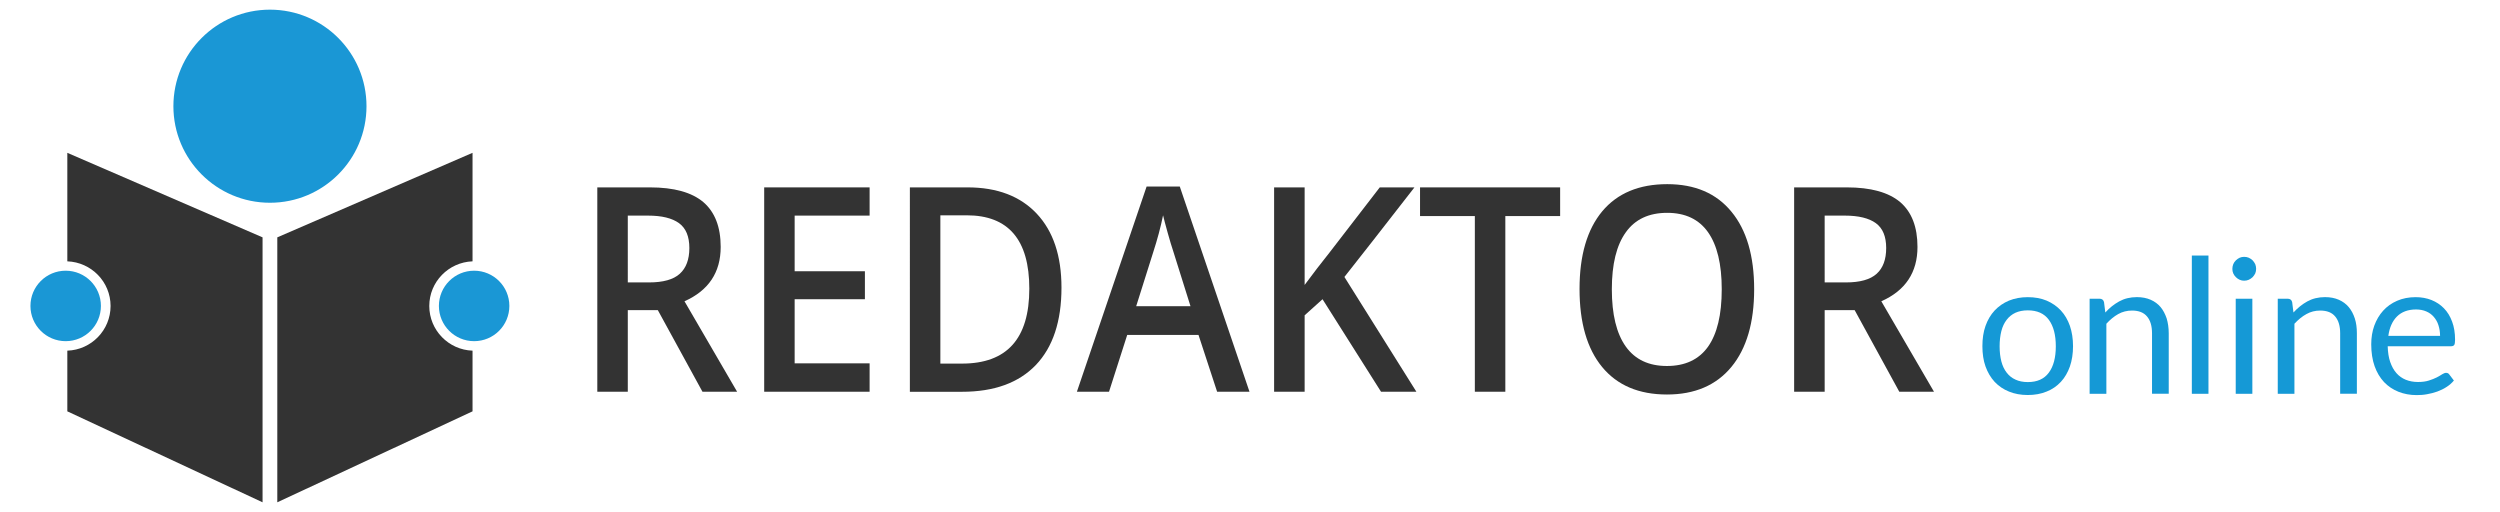
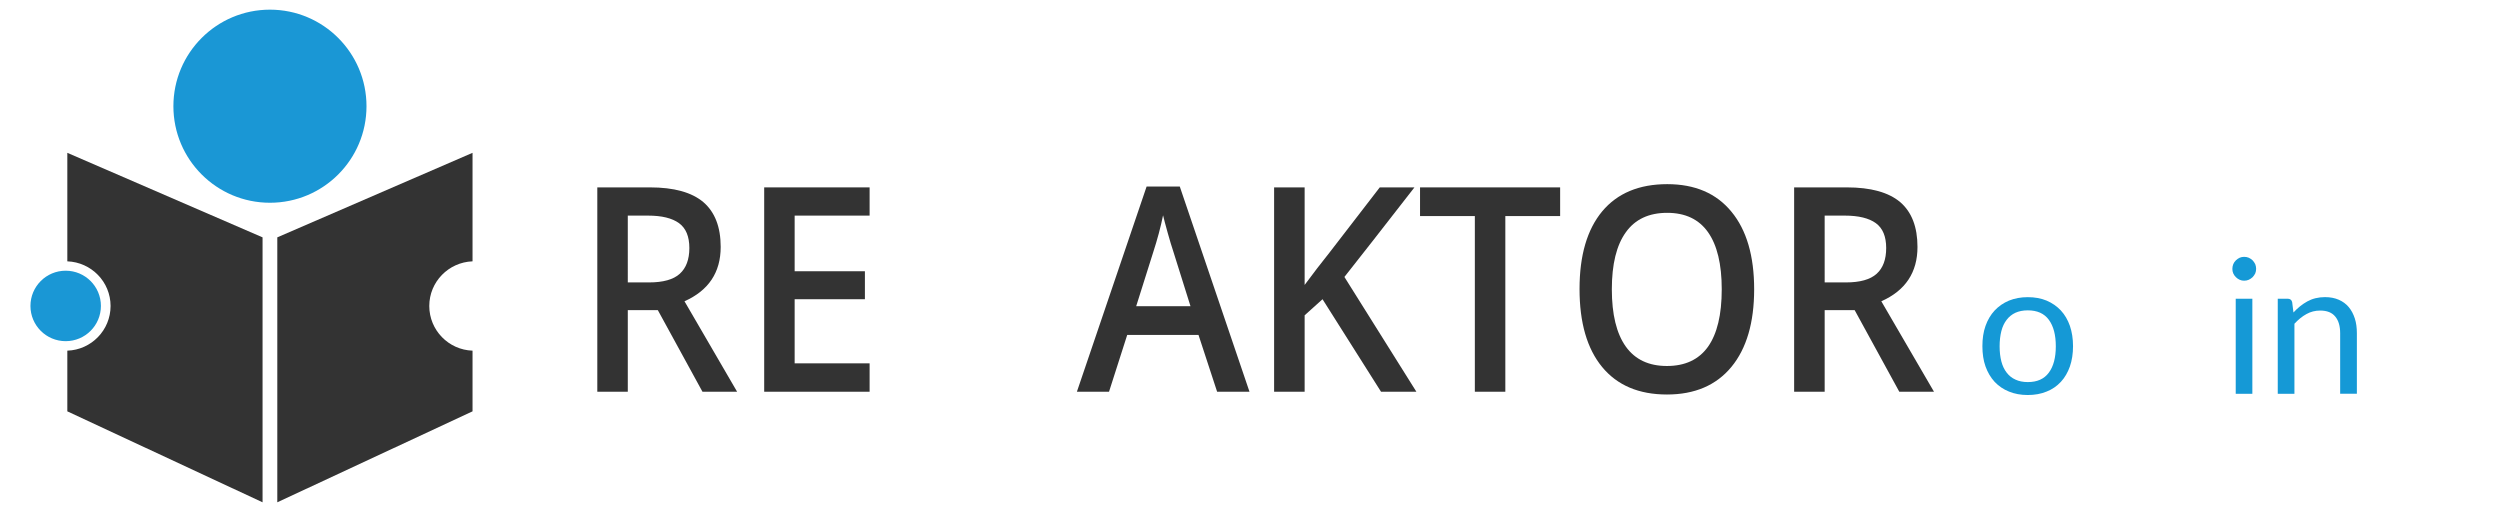
<svg xmlns="http://www.w3.org/2000/svg" viewBox="0 0 59.53 12.19" version="1.1">
  <g>
    <g>
      <g>
        <path fill="#333333" d="M14.949,7.385v1.943h-0.726V4.462h1.253c0.573,0,0.997,0.118,1.273,0.352     c0.274,0.236,0.412,0.591,0.412,1.066c0,0.606-0.287,1.038-0.862,1.294l1.253,2.154h-0.825l-1.063-1.943H14.949z M14.949,6.725     h0.504c0.337,0,0.583-0.068,0.734-0.206c0.152-0.137,0.228-0.342,0.228-0.613c0-0.275-0.082-0.473-0.246-0.592     c-0.165-0.12-0.41-0.18-0.741-0.18h-0.479V6.725z" />
        <path fill="#333333" d="M20.707,9.328h-2.51V4.462h2.51v0.672h-1.785v1.325h1.673v0.666h-1.673v1.527h1.785V9.328z" />
-         <path fill="#333333" d="M25.276,6.849c0,0.802-0.204,1.417-0.611,1.843c-0.407,0.424-0.992,0.637-1.757,0.637h-1.242V4.462h1.373     c0.706,0,1.255,0.209,1.648,0.626C25.079,5.505,25.276,6.092,25.276,6.849z M24.51,6.875c0-1.165-0.497-1.748-1.49-1.748h-0.628     v3.531h0.516C23.977,8.658,24.51,8.064,24.51,6.875z" />
        <path fill="#333333" d="M28.982,9.328l-0.443-1.352h-1.698l-0.433,1.352h-0.765l1.66-4.886h0.79l1.66,4.886H28.982z      M28.348,7.291l-0.416-1.325c-0.031-0.088-0.072-0.229-0.126-0.419c-0.053-0.191-0.091-0.331-0.111-0.42     C27.64,5.4,27.561,5.698,27.455,6.023l-0.4,1.268H28.348z" />
        <path fill="#333333" d="M33.727,9.328h-0.842l-1.393-2.203l-0.426,0.383v1.82h-0.727V4.462h0.727v2.323     c0.196-0.266,0.394-0.522,0.59-0.768l1.199-1.555h0.826c-0.777,0.999-1.332,1.71-1.668,2.133L33.727,9.328z" />
        <path fill="#333333" d="M35.846,9.328h-0.727V5.145h-1.305V4.462h3.336v0.683h-1.305V9.328z" />
        <path fill="#333333" d="M41.77,6.888c0,0.792-0.18,1.409-0.541,1.848c-0.361,0.438-0.873,0.658-1.535,0.658     c-0.67,0-1.184-0.219-1.543-0.654s-0.539-1.055-0.539-1.859c0-0.803,0.182-1.419,0.541-1.85c0.361-0.431,0.879-0.646,1.547-0.646     c0.66,0,1.17,0.218,1.529,0.656C41.59,5.478,41.77,6.094,41.77,6.888z M38.381,6.888c0,0.6,0.111,1.053,0.332,1.364     c0.221,0.309,0.547,0.463,0.98,0.463c0.432,0,0.758-0.152,0.977-0.457c0.219-0.309,0.328-0.764,0.328-1.37     c0-0.597-0.109-1.05-0.326-1.358c-0.217-0.308-0.541-0.462-0.973-0.462c-0.436,0-0.764,0.154-0.984,0.462     C38.492,5.838,38.381,6.292,38.381,6.888z" />
        <path fill="#333333" d="M43.449,7.385v1.943h-0.727V4.462h1.254c0.572,0,0.996,0.118,1.273,0.352     c0.273,0.236,0.41,0.591,0.41,1.066c0,0.606-0.285,1.038-0.861,1.294l1.254,2.154h-0.826l-1.063-1.943H43.449z M43.449,6.725     h0.504c0.338,0,0.582-0.068,0.734-0.206c0.152-0.137,0.227-0.342,0.227-0.613c0-0.275-0.082-0.473-0.246-0.592     s-0.41-0.18-0.74-0.18h-0.479V6.725z" />
      </g>
    </g>
    <g>
      <g>
        <path fill="#1599D6" d="M48.285,7.076c0.166,0,0.316,0.027,0.449,0.082c0.133,0.057,0.246,0.135,0.34,0.236     s0.164,0.223,0.215,0.367c0.049,0.145,0.074,0.305,0.074,0.482s-0.025,0.34-0.074,0.482c-0.051,0.143-0.121,0.266-0.215,0.367     s-0.207,0.18-0.34,0.232c-0.133,0.055-0.283,0.082-0.449,0.082c-0.164,0-0.314-0.027-0.447-0.082     c-0.133-0.053-0.246-0.131-0.342-0.232c-0.094-0.102-0.166-0.225-0.217-0.367s-0.074-0.305-0.074-0.482s0.023-0.338,0.074-0.482     s0.123-0.266,0.217-0.367c0.096-0.102,0.209-0.18,0.342-0.236C47.971,7.104,48.121,7.076,48.285,7.076z M48.285,9.098     c0.225,0,0.391-0.074,0.502-0.225c0.111-0.148,0.166-0.359,0.166-0.627c0-0.27-0.055-0.48-0.166-0.631s-0.277-0.225-0.502-0.225     c-0.111,0-0.211,0.02-0.293,0.057c-0.084,0.039-0.154,0.096-0.209,0.168c-0.057,0.074-0.1,0.162-0.127,0.27     s-0.041,0.227-0.041,0.361s0.014,0.254,0.041,0.359s0.07,0.195,0.127,0.268c0.055,0.072,0.125,0.129,0.209,0.166     C48.074,9.078,48.174,9.098,48.285,9.098z" />
-         <path fill="#1599D6" d="M49.758,9.377V7.113h0.236c0.057,0,0.094,0.027,0.107,0.082l0.031,0.246     c0.098-0.109,0.209-0.197,0.33-0.264s0.262-0.102,0.422-0.102c0.123,0,0.232,0.021,0.328,0.063     c0.094,0.041,0.174,0.1,0.236,0.174s0.109,0.166,0.145,0.271c0.031,0.105,0.049,0.223,0.049,0.352v1.441h-0.398V7.936     c0-0.172-0.039-0.305-0.117-0.398c-0.078-0.096-0.199-0.143-0.359-0.143c-0.117,0-0.229,0.027-0.33,0.084     s-0.195,0.135-0.281,0.23v1.668H49.758z" />
-         <path fill="#1599D6" d="M52.588,6.085v3.292h-0.396V6.085H52.588z" />
        <path fill="#1599D6" d="M53.723,6.402c0,0.039-0.008,0.075-0.021,0.108c-0.018,0.034-0.037,0.063-0.063,0.09     c-0.027,0.026-0.059,0.046-0.092,0.062c-0.033,0.015-0.07,0.022-0.109,0.022s-0.074-0.007-0.107-0.022     c-0.033-0.015-0.064-0.036-0.09-0.062c-0.027-0.026-0.047-0.056-0.063-0.09c-0.014-0.033-0.021-0.069-0.021-0.108     c0-0.04,0.008-0.076,0.021-0.111c0.016-0.035,0.035-0.066,0.063-0.092c0.025-0.025,0.057-0.046,0.09-0.062     c0.033-0.014,0.068-0.021,0.107-0.021s0.076,0.007,0.109,0.021c0.033,0.015,0.064,0.036,0.092,0.062     c0.025,0.025,0.045,0.057,0.063,0.092C53.715,6.326,53.723,6.362,53.723,6.402z M53.633,7.113v2.264h-0.396V7.113H53.633z" />
        <path fill="#1599D6" d="M54.238,9.377V7.113h0.236c0.057,0,0.094,0.027,0.107,0.082l0.031,0.246     c0.1-0.109,0.209-0.197,0.33-0.264s0.262-0.102,0.422-0.102c0.123,0,0.232,0.021,0.328,0.063c0.094,0.041,0.174,0.1,0.236,0.174     s0.111,0.166,0.145,0.271s0.049,0.223,0.049,0.352v1.441h-0.398V7.936c0-0.172-0.039-0.305-0.117-0.398     c-0.078-0.096-0.197-0.143-0.359-0.143c-0.117,0-0.227,0.027-0.328,0.084c-0.104,0.057-0.197,0.135-0.285,0.23v1.668H54.238z" />
-         <path fill="#1599D6" d="M57.521,7.076c0.137,0,0.262,0.023,0.377,0.068c0.113,0.045,0.213,0.111,0.297,0.197     s0.148,0.191,0.195,0.318c0.047,0.125,0.07,0.268,0.07,0.43c0,0.063-0.006,0.104-0.02,0.125c-0.014,0.02-0.039,0.031-0.076,0.031     h-1.508c0.004,0.143,0.023,0.268,0.059,0.373C56.953,8.725,57,8.813,57.064,8.885c0.061,0.07,0.137,0.123,0.223,0.158     c0.088,0.035,0.184,0.053,0.291,0.053c0.1,0,0.188-0.012,0.258-0.035c0.072-0.023,0.135-0.047,0.188-0.074     s0.094-0.053,0.131-0.076c0.035-0.021,0.064-0.033,0.09-0.033c0.033,0,0.059,0.012,0.076,0.037l0.111,0.146     c-0.049,0.059-0.107,0.111-0.176,0.154c-0.068,0.045-0.143,0.08-0.221,0.109c-0.078,0.027-0.158,0.049-0.242,0.063     c-0.084,0.016-0.166,0.021-0.248,0.021c-0.156,0-0.301-0.027-0.434-0.08c-0.131-0.053-0.246-0.129-0.342-0.23     c-0.096-0.104-0.172-0.229-0.225-0.379s-0.08-0.324-0.08-0.52c0-0.158,0.023-0.305,0.072-0.443     C56.586,7.619,56.656,7.5,56.746,7.4c0.092-0.102,0.201-0.18,0.334-0.238C57.211,7.105,57.357,7.076,57.521,7.076z M57.531,7.369     c-0.191,0-0.344,0.057-0.455,0.168c-0.109,0.109-0.178,0.264-0.205,0.461h1.232c0-0.094-0.014-0.178-0.039-0.254     c-0.023-0.076-0.063-0.143-0.111-0.199s-0.109-0.1-0.178-0.129C57.703,7.385,57.623,7.369,57.531,7.369z" />
      </g>
    </g>
    <path fill="#333333" d="M1.603,3.639v2.584c0.571,0.021,1.03,0.488,1.03,1.063c0,0.576-0.459,1.045-1.03,1.064v1.445l4.649,2.166   V5.652L1.603,3.639z" />
    <circle fill="#1A97D5" cx="1.564" cy="7.285" r="0.839" />
    <path fill="#333333" d="M11.252,3.639v2.584c-0.571,0.021-1.03,0.488-1.03,1.063c0,0.576,0.459,1.045,1.03,1.064v1.445   l-4.649,2.166V5.652L11.252,3.639z" />
-     <circle fill="#1A97D5" cx="11.29" cy="7.285" r="0.839" />
    <circle fill="#1A97D5" cx="6.428" cy="2.529" r="2.299" />
  </g>
</svg>